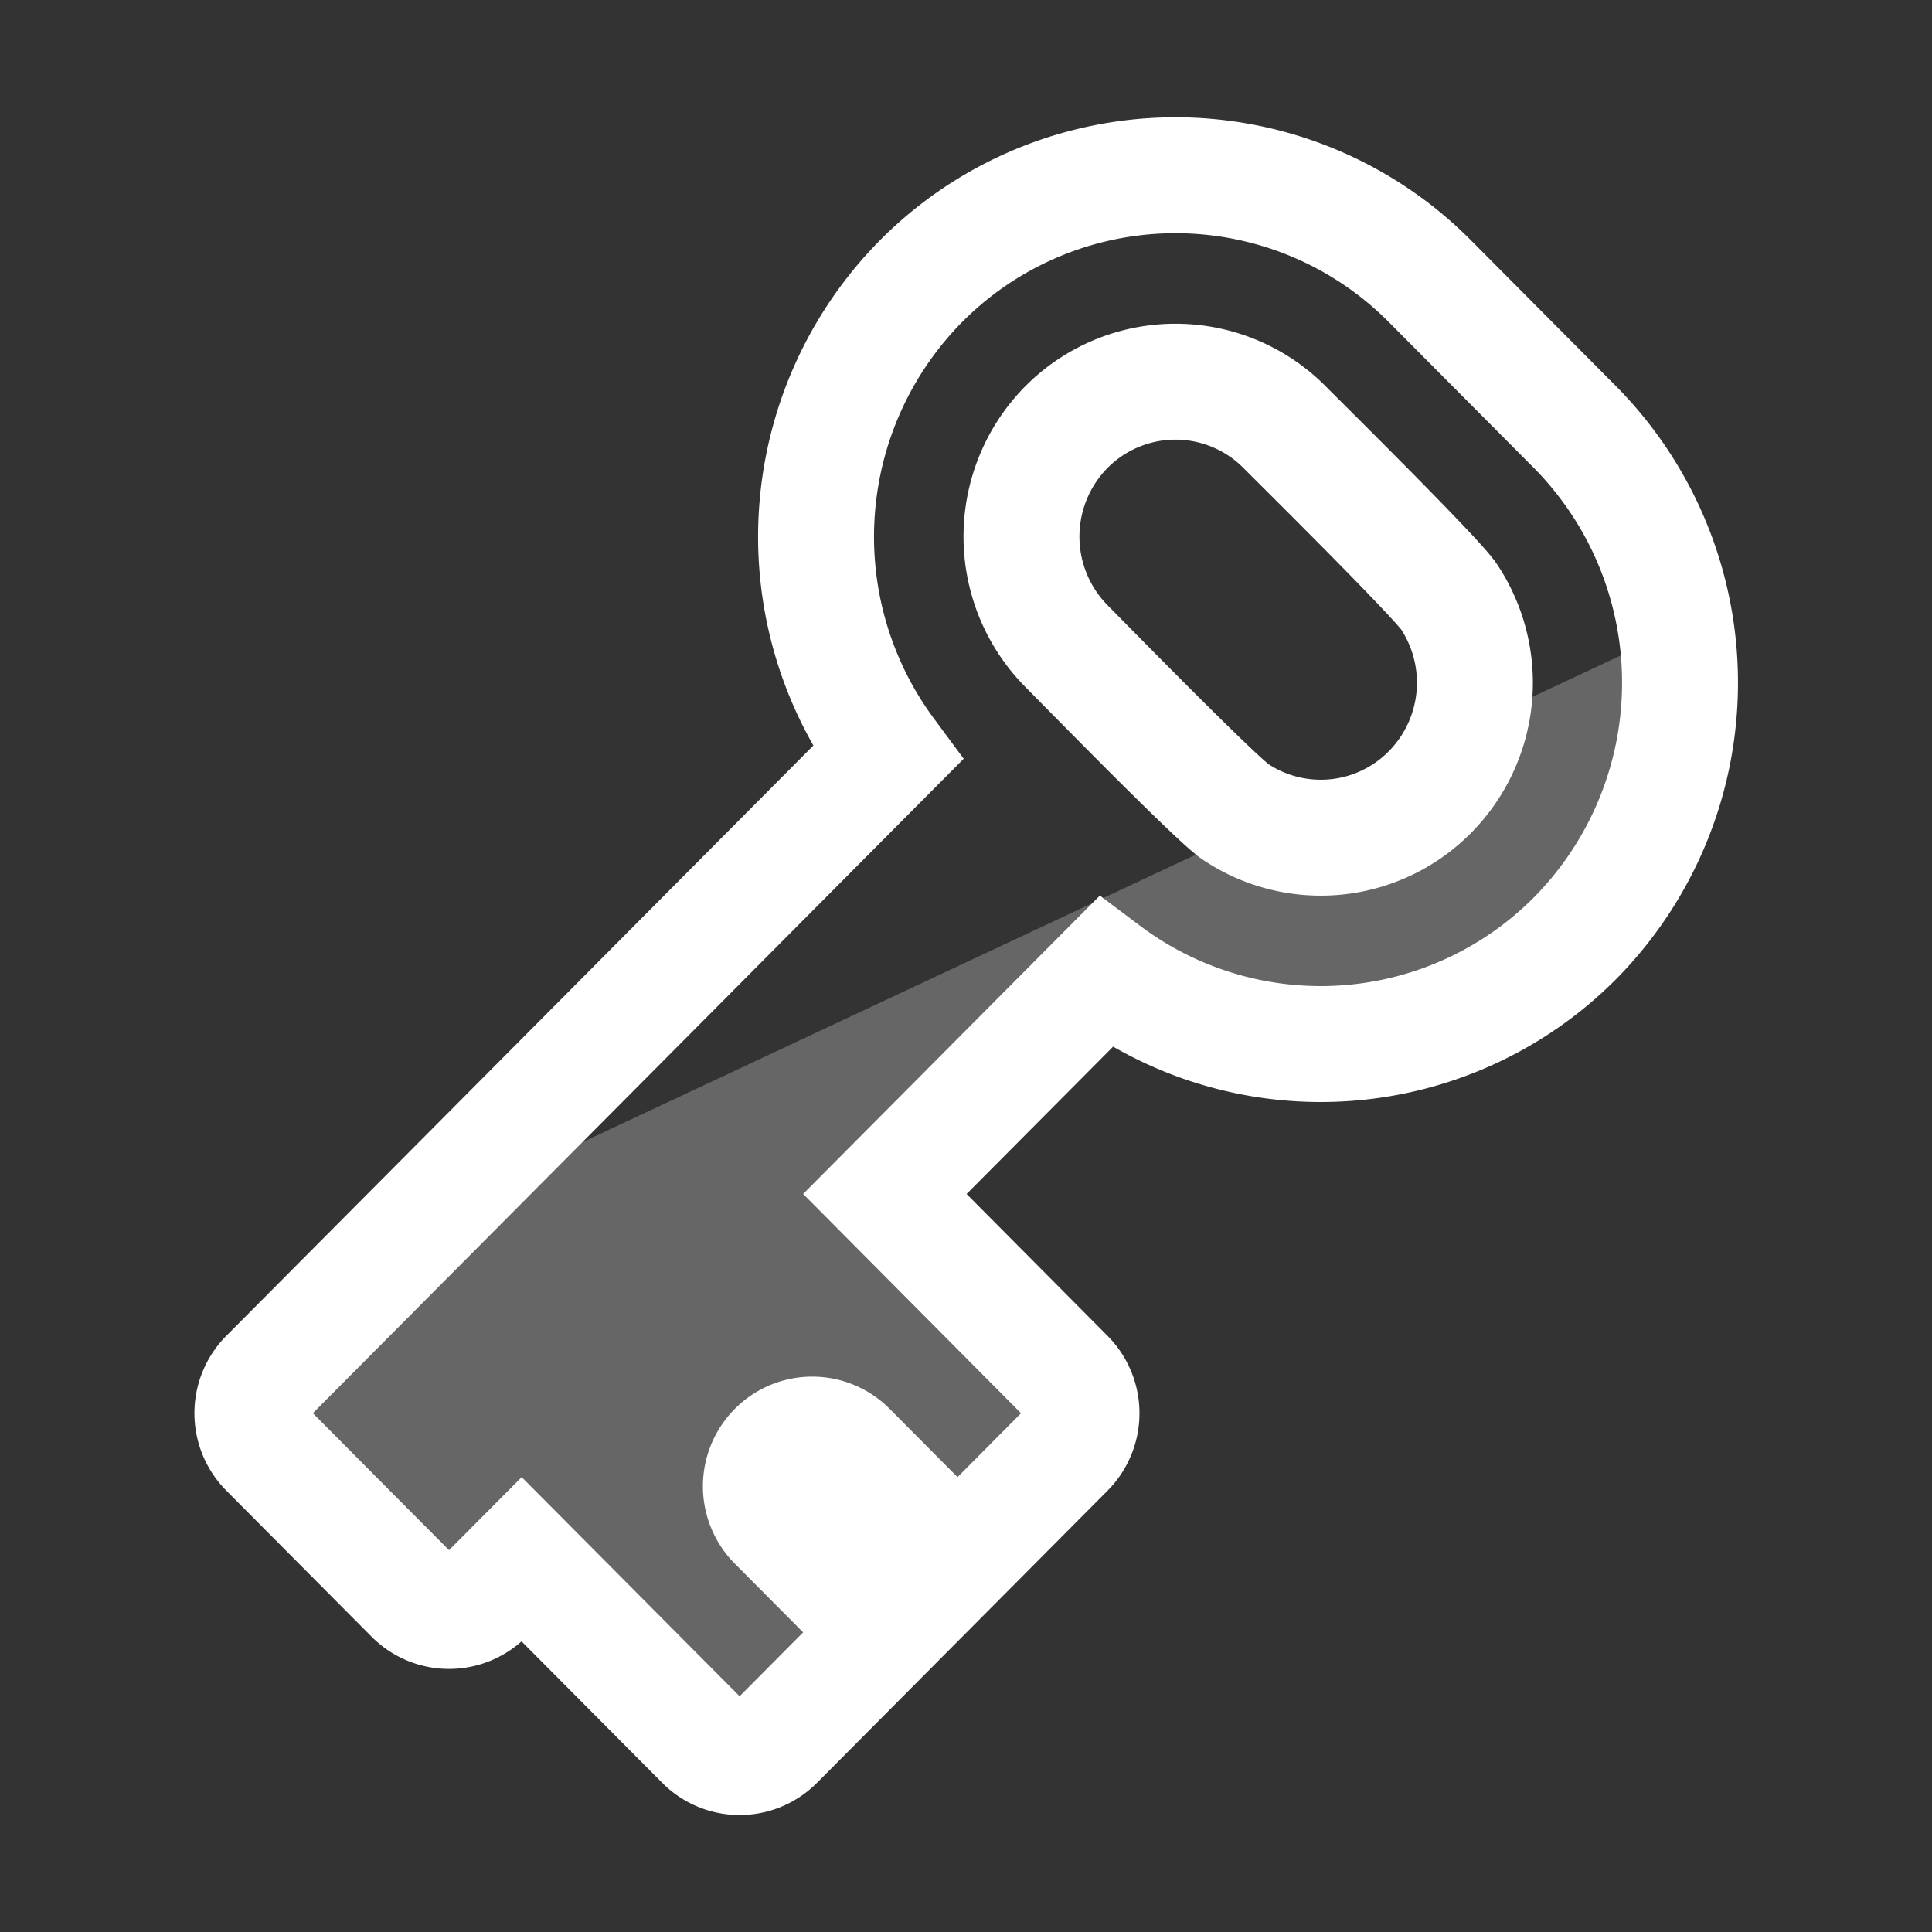
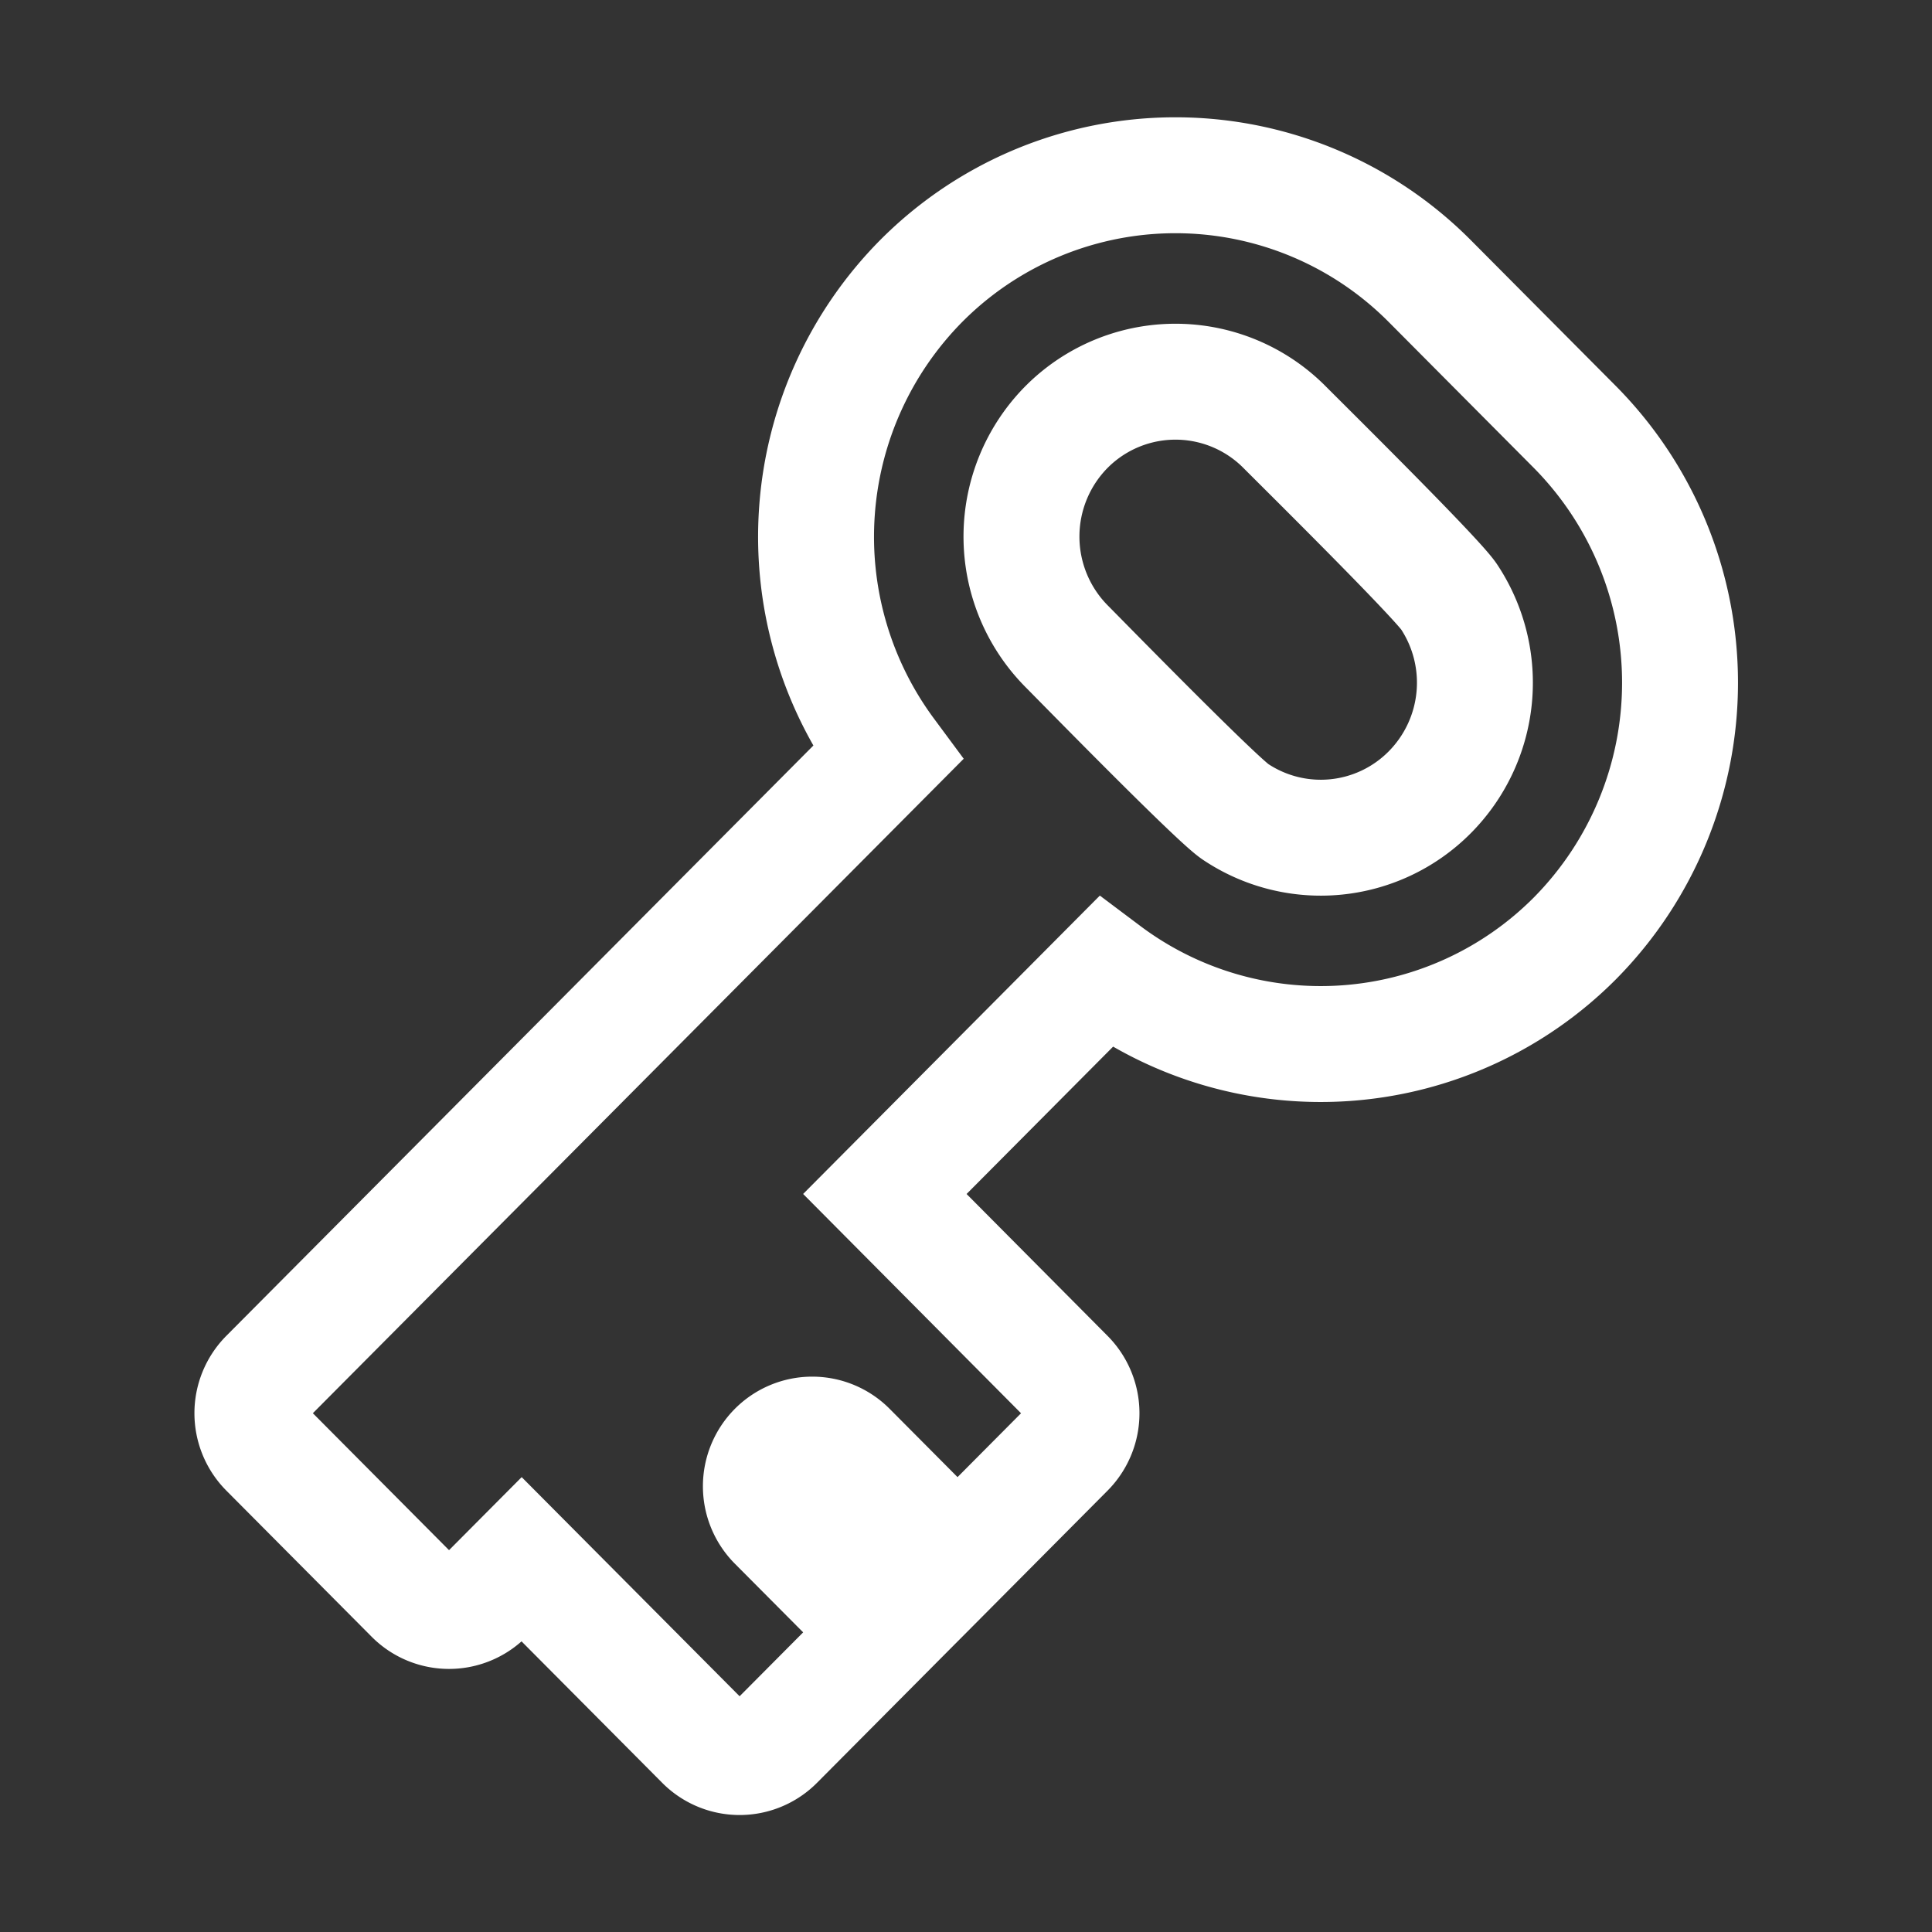
<svg xmlns="http://www.w3.org/2000/svg" id="Small_Icons" data-name="Small Icons" width="50" height="50" viewBox="0 0 50 50">
  <rect x="0" y="0" width="50" height="50" fill="#333333" stroke="none" />
  <defs>
    <style>
      .cls-1 {
        fill: none;
        stroke: #fff;
        stroke-linecap: round;
        stroke-width: 3px;
      }

      .cls-1, .cls-2 {
        fill-rule: evenodd;
      }

      .cls-2 {
        fill: #fff;
        opacity: 0.25;
      }
    </style>
  </defs>
  <g id="Authentication">
    <path class="cls-1" d="M40.76,11.053L37,7.272a9.278,9.278,0,0,0-13.159,0,9.411,9.411,0,0,0-.873,12.221L6.921,35.629a1.342,1.342,0,0,0,0,1.89L10.681,41.3a1.324,1.324,0,0,0,1.88,0l0.94-.945,4.7,4.726a1.324,1.324,0,0,0,1.88,0l2.82-2.836-2.82-2.835a1.342,1.342,0,0,1,0-1.891,1.324,1.324,0,0,1,1.88,0l2.82,2.836L27.6,37.52a1.342,1.342,0,0,0,0-1.89L22.9,30.9l5.707-5.739a9.281,9.281,0,0,0,12.153-.878A9.406,9.406,0,0,0,40.76,11.053ZM37,20.506a3.971,3.971,0,0,1-5.031.5c-0.509-.343-3.935-3.848-4.368-4.284a4.032,4.032,0,0,1,0-5.671h0a3.977,3.977,0,0,1,5.64,0c0.478,0.481,3.92,3.883,4.26,4.393A4.027,4.027,0,0,1,37,20.506Z" />
-     <path class="cls-2" d="M12,31L44,16s-0.859,8.354-6,10a10.908,10.908,0,0,1-9-1l-5,4,3,7-7,9-6-4H10L7,36Z" />
  </g>
</svg>